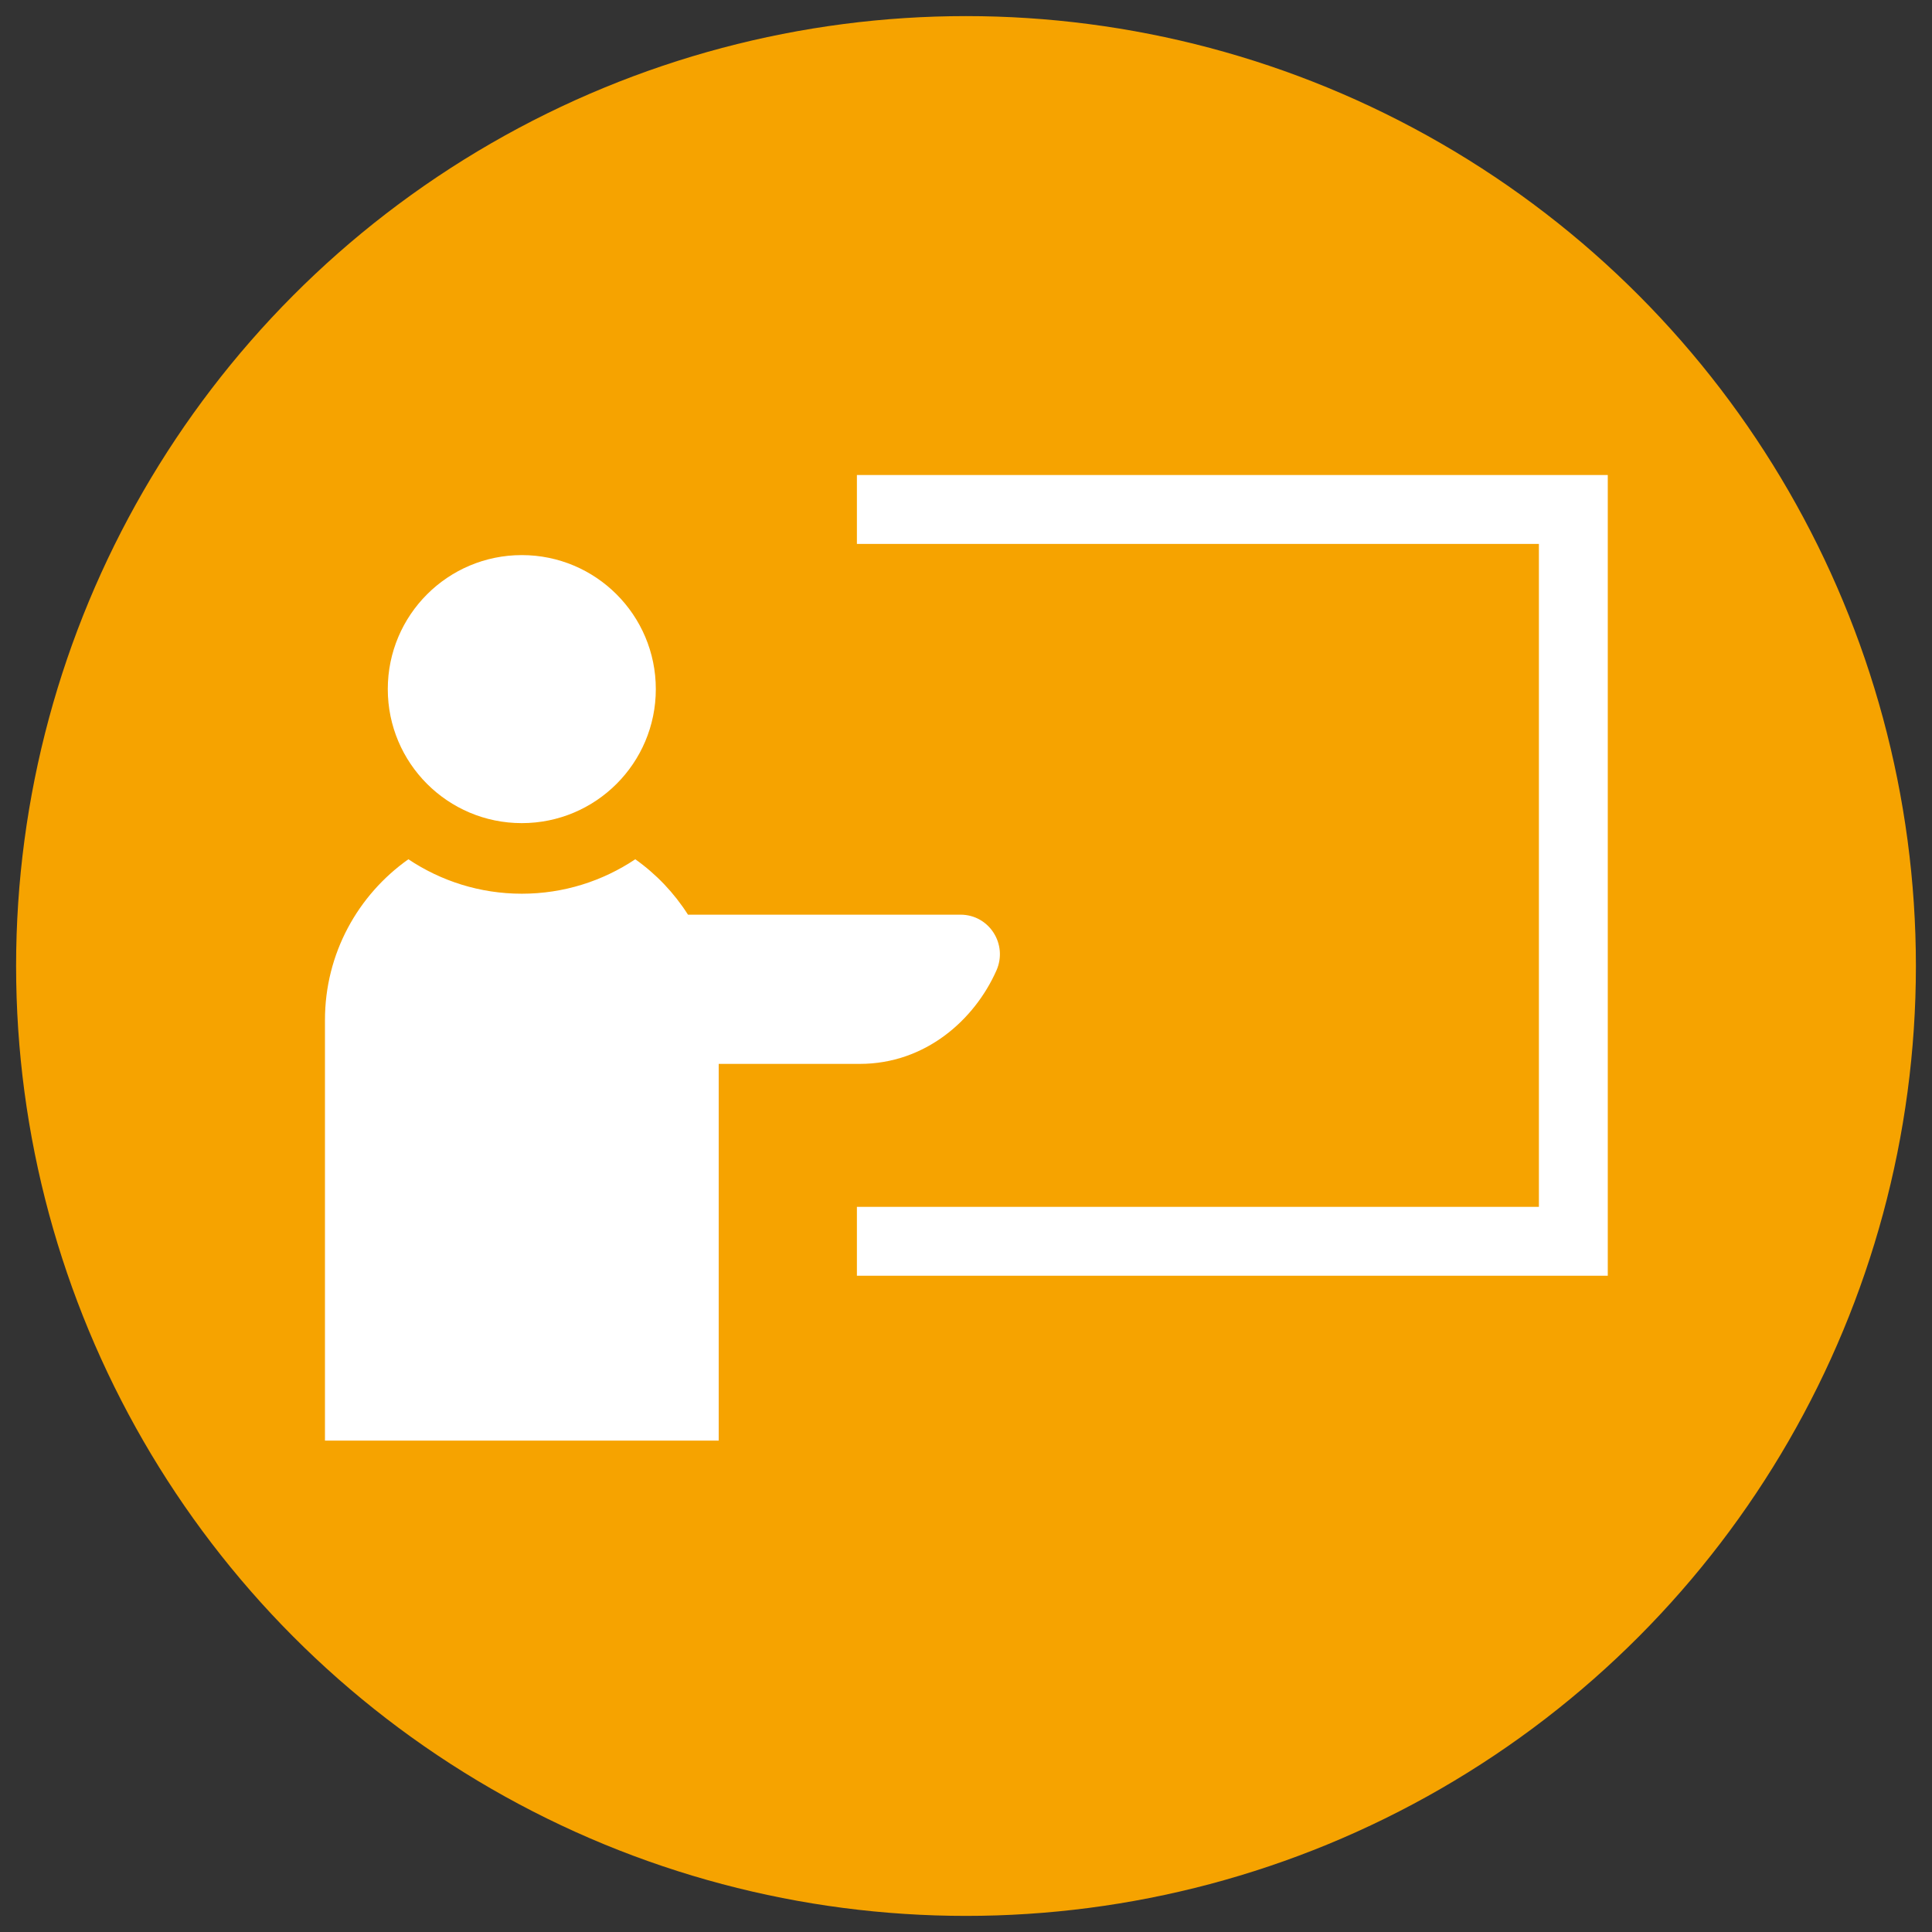
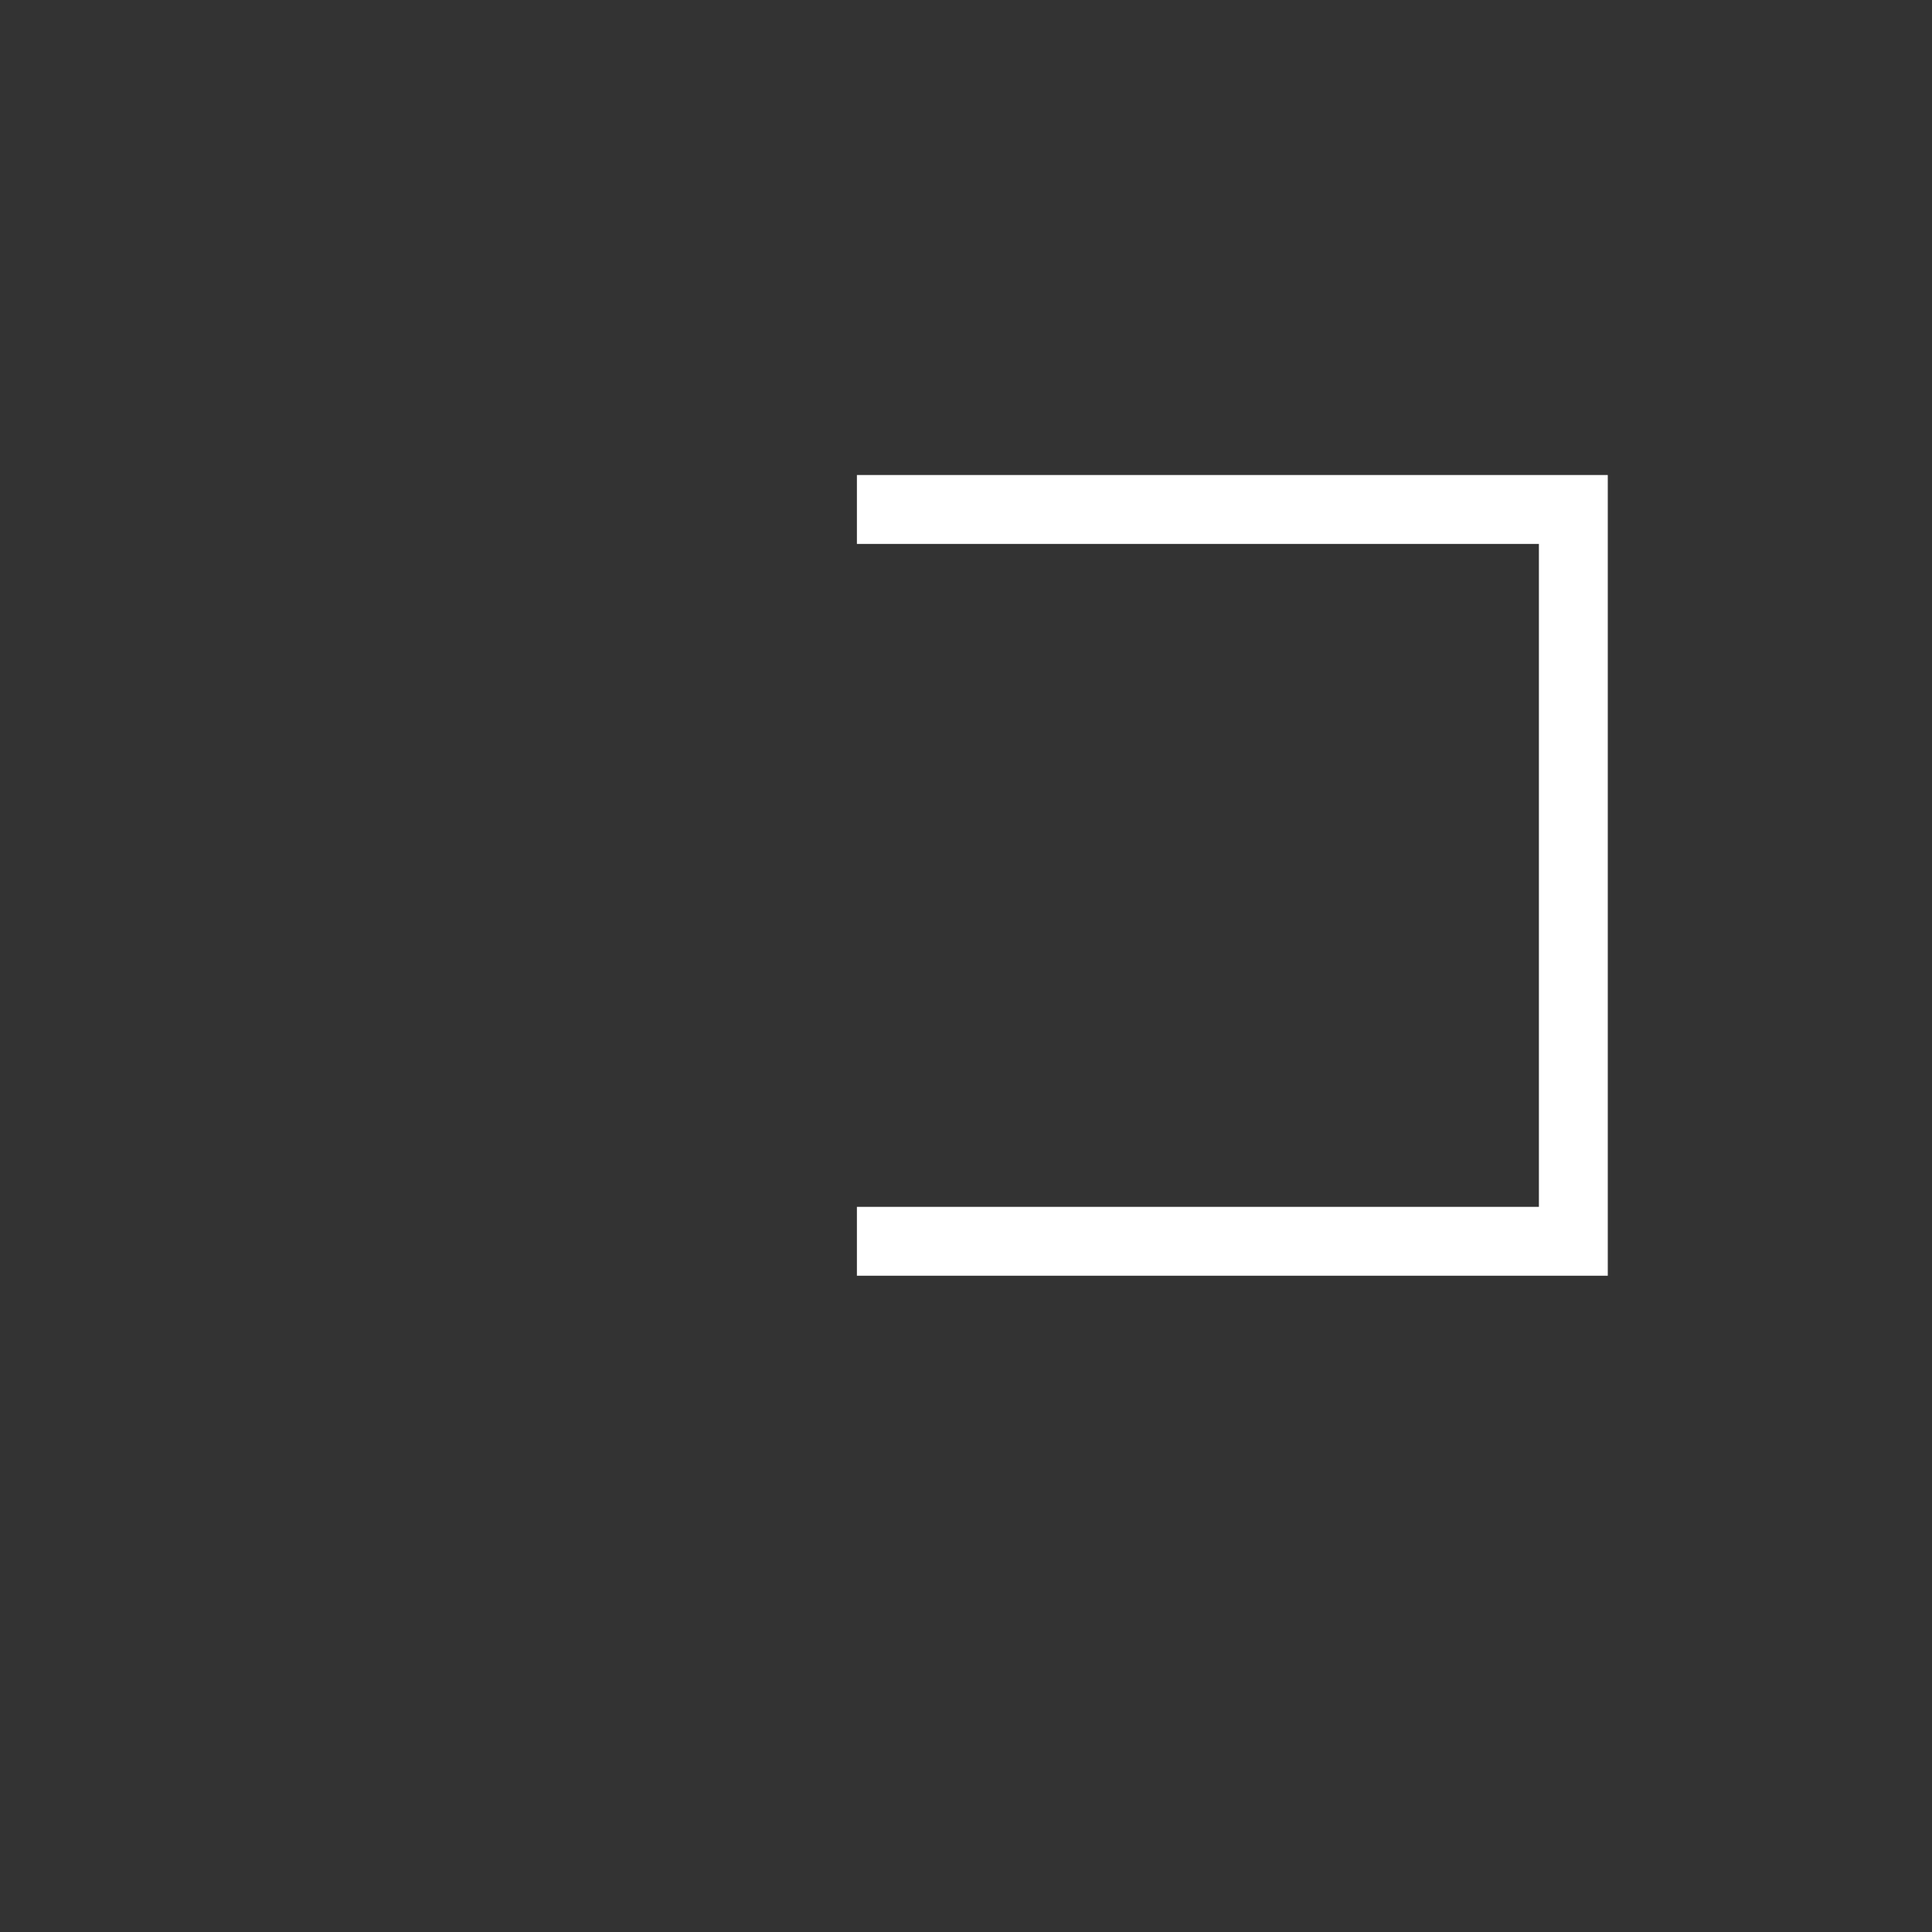
<svg xmlns="http://www.w3.org/2000/svg" id="design" width="60" height="60" viewBox="0 0 60 60">
  <rect x="0" y="0" width="60" height="60" fill="#333333" stroke="none" />
  <defs>
    <style>
      .cls-1 {
        fill: none;
      }

      .cls-2 {
        fill: #f6a300;
      }

      .cls-3 {
        fill: #fff;
      }
    </style>
    <clipPath id="clippath">
-       <rect class="cls-1" x="-893" y="-86" width="786" height="380" />
-     </clipPath>
+       </clipPath>
  </defs>
-   <circle class="cls-2" cx="30" cy="30" r="29.5" />
  <g>
-     <circle class="cls-3" cx="16.205" cy="21.401" r="4.162" />
-     <path class="cls-3" d="M22.32,44.739v-11.699h4.382c2.035,0,3.562-1.365,4.243-2.901,.361-.815-.225-1.733-1.116-1.733h-8.463c-.429-.674-.986-1.26-1.637-1.721-1.009,.675-2.221,1.07-3.523,1.07s-2.514-.395-3.523-1.07c-1.566,1.107-2.591,2.928-2.591,4.992v13.062h12.229Z" />
    <polygon class="cls-3" points="49.931 39.619 26.612 39.619 26.612 37.48 47.792 37.48 47.792 16.892 26.612 16.892 26.612 14.752 49.931 14.752 49.931 39.619" />
  </g>
</svg>